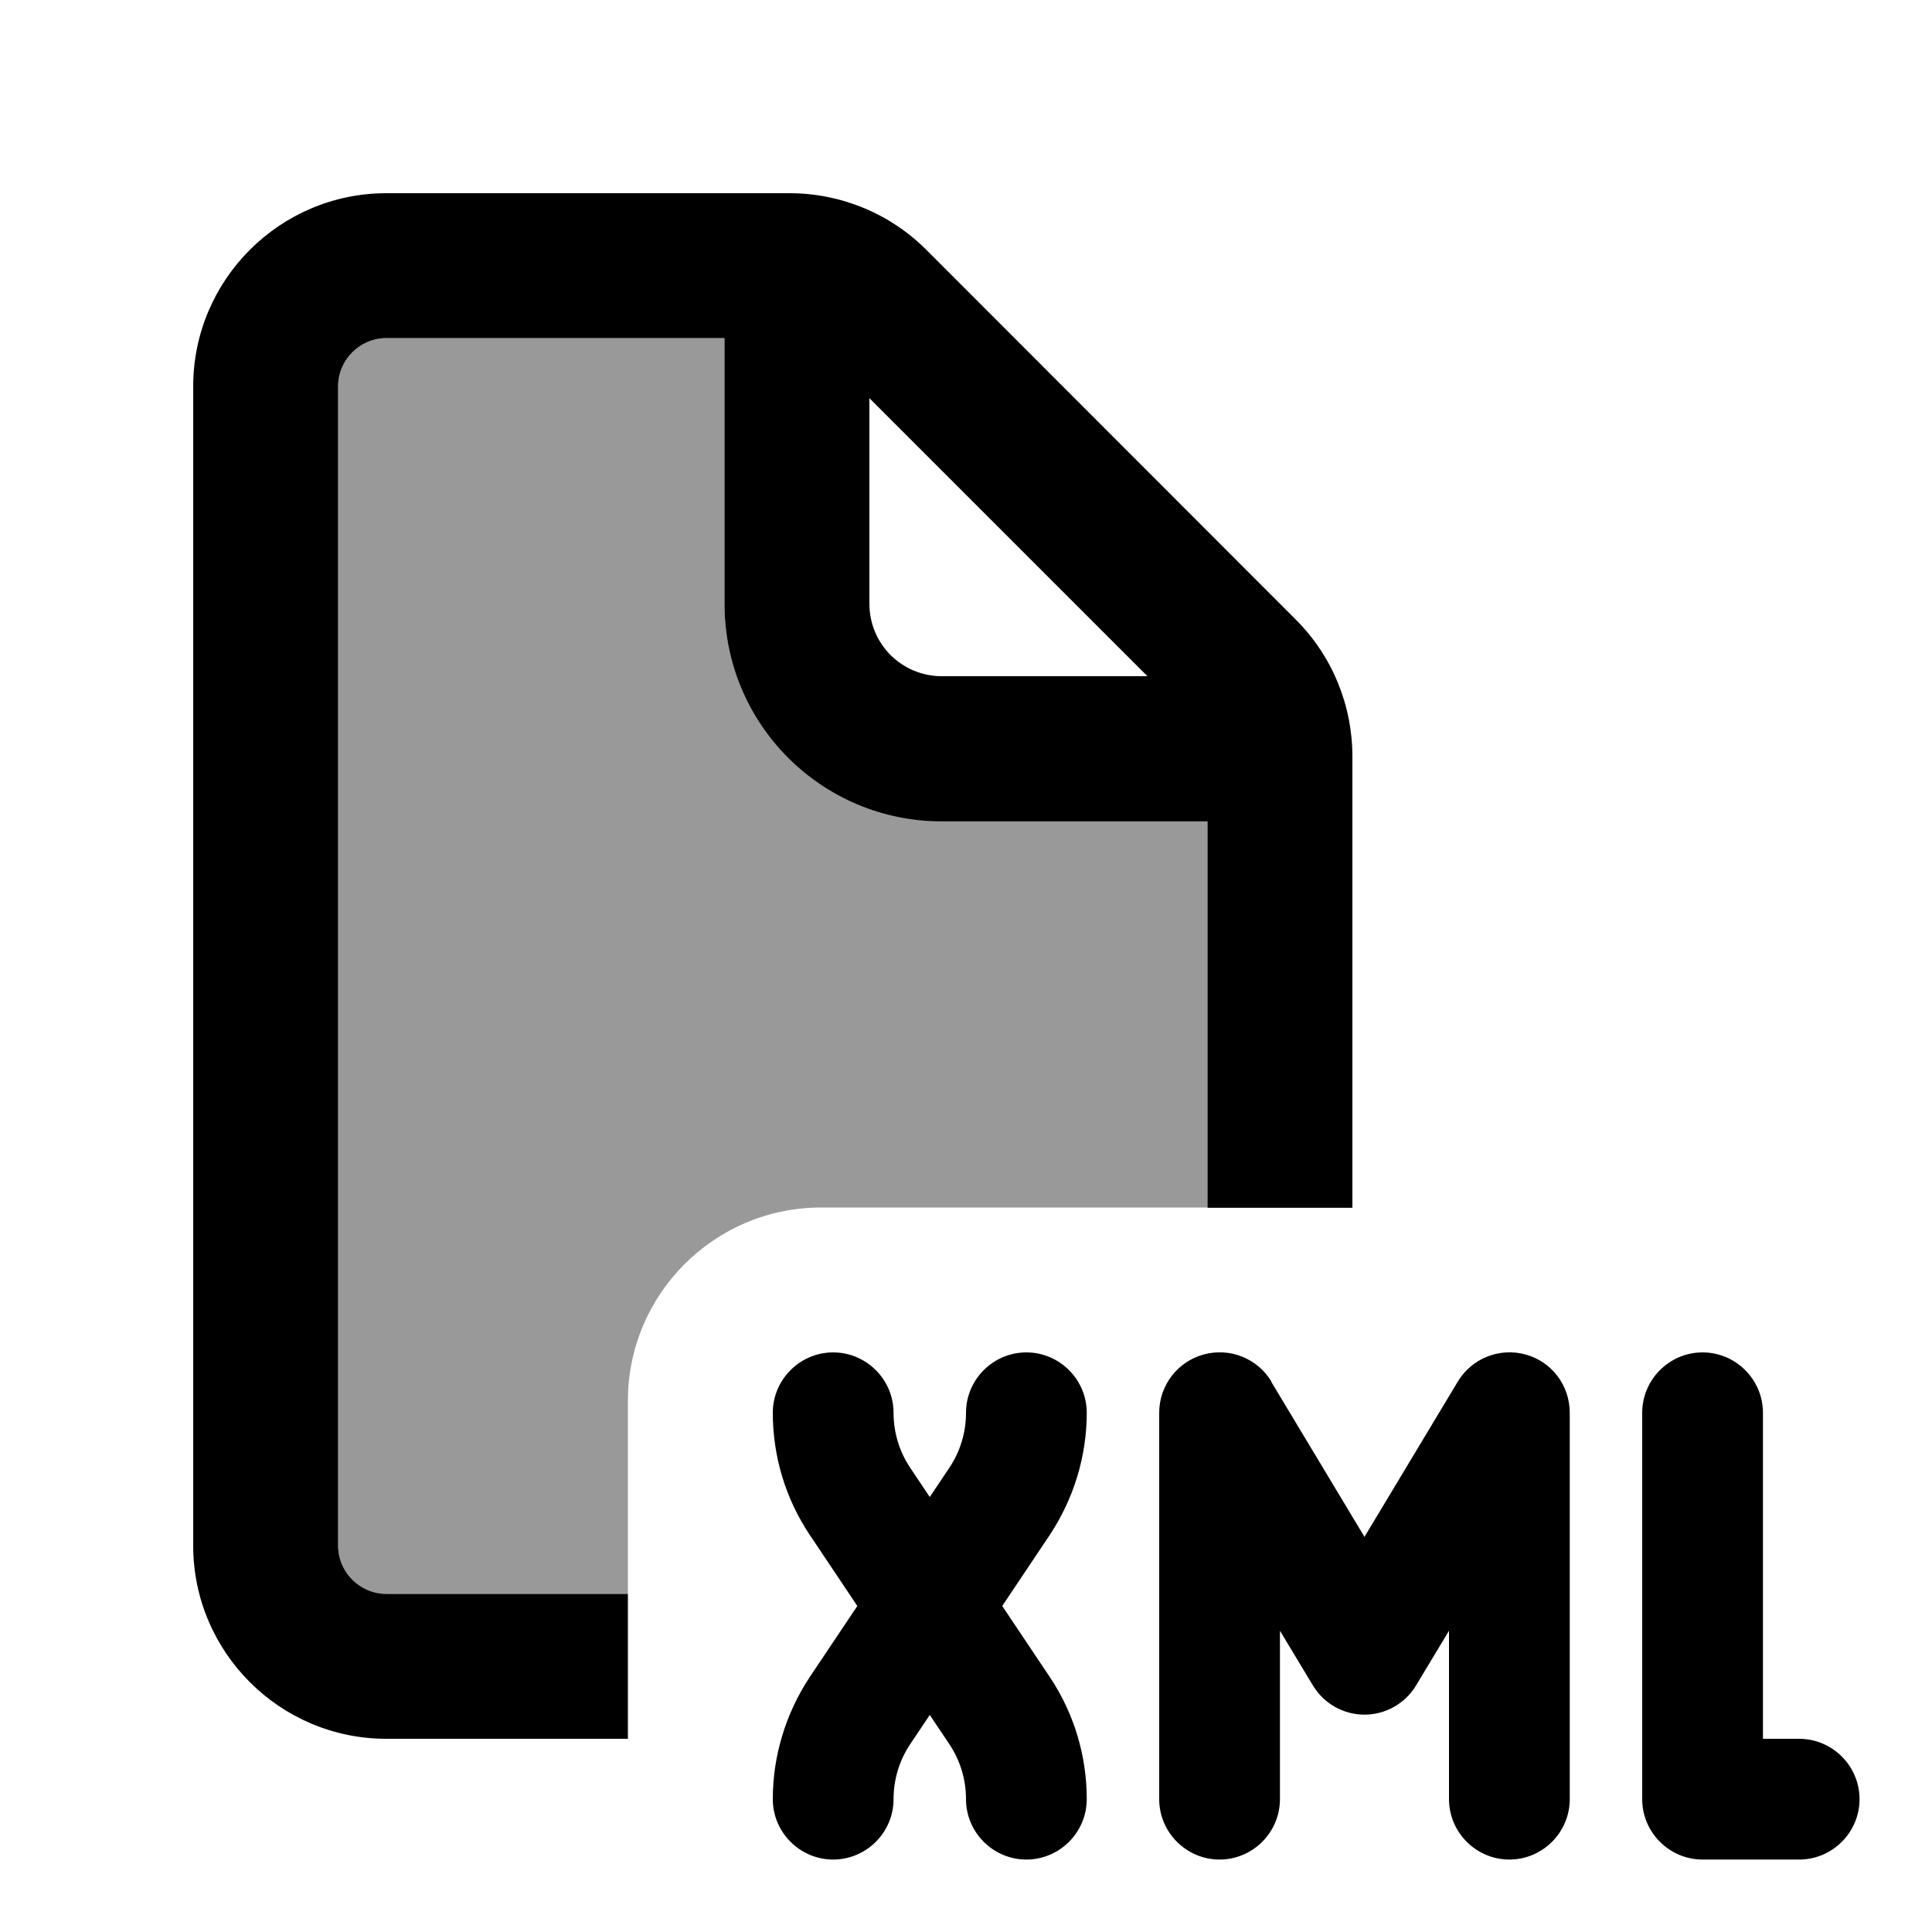
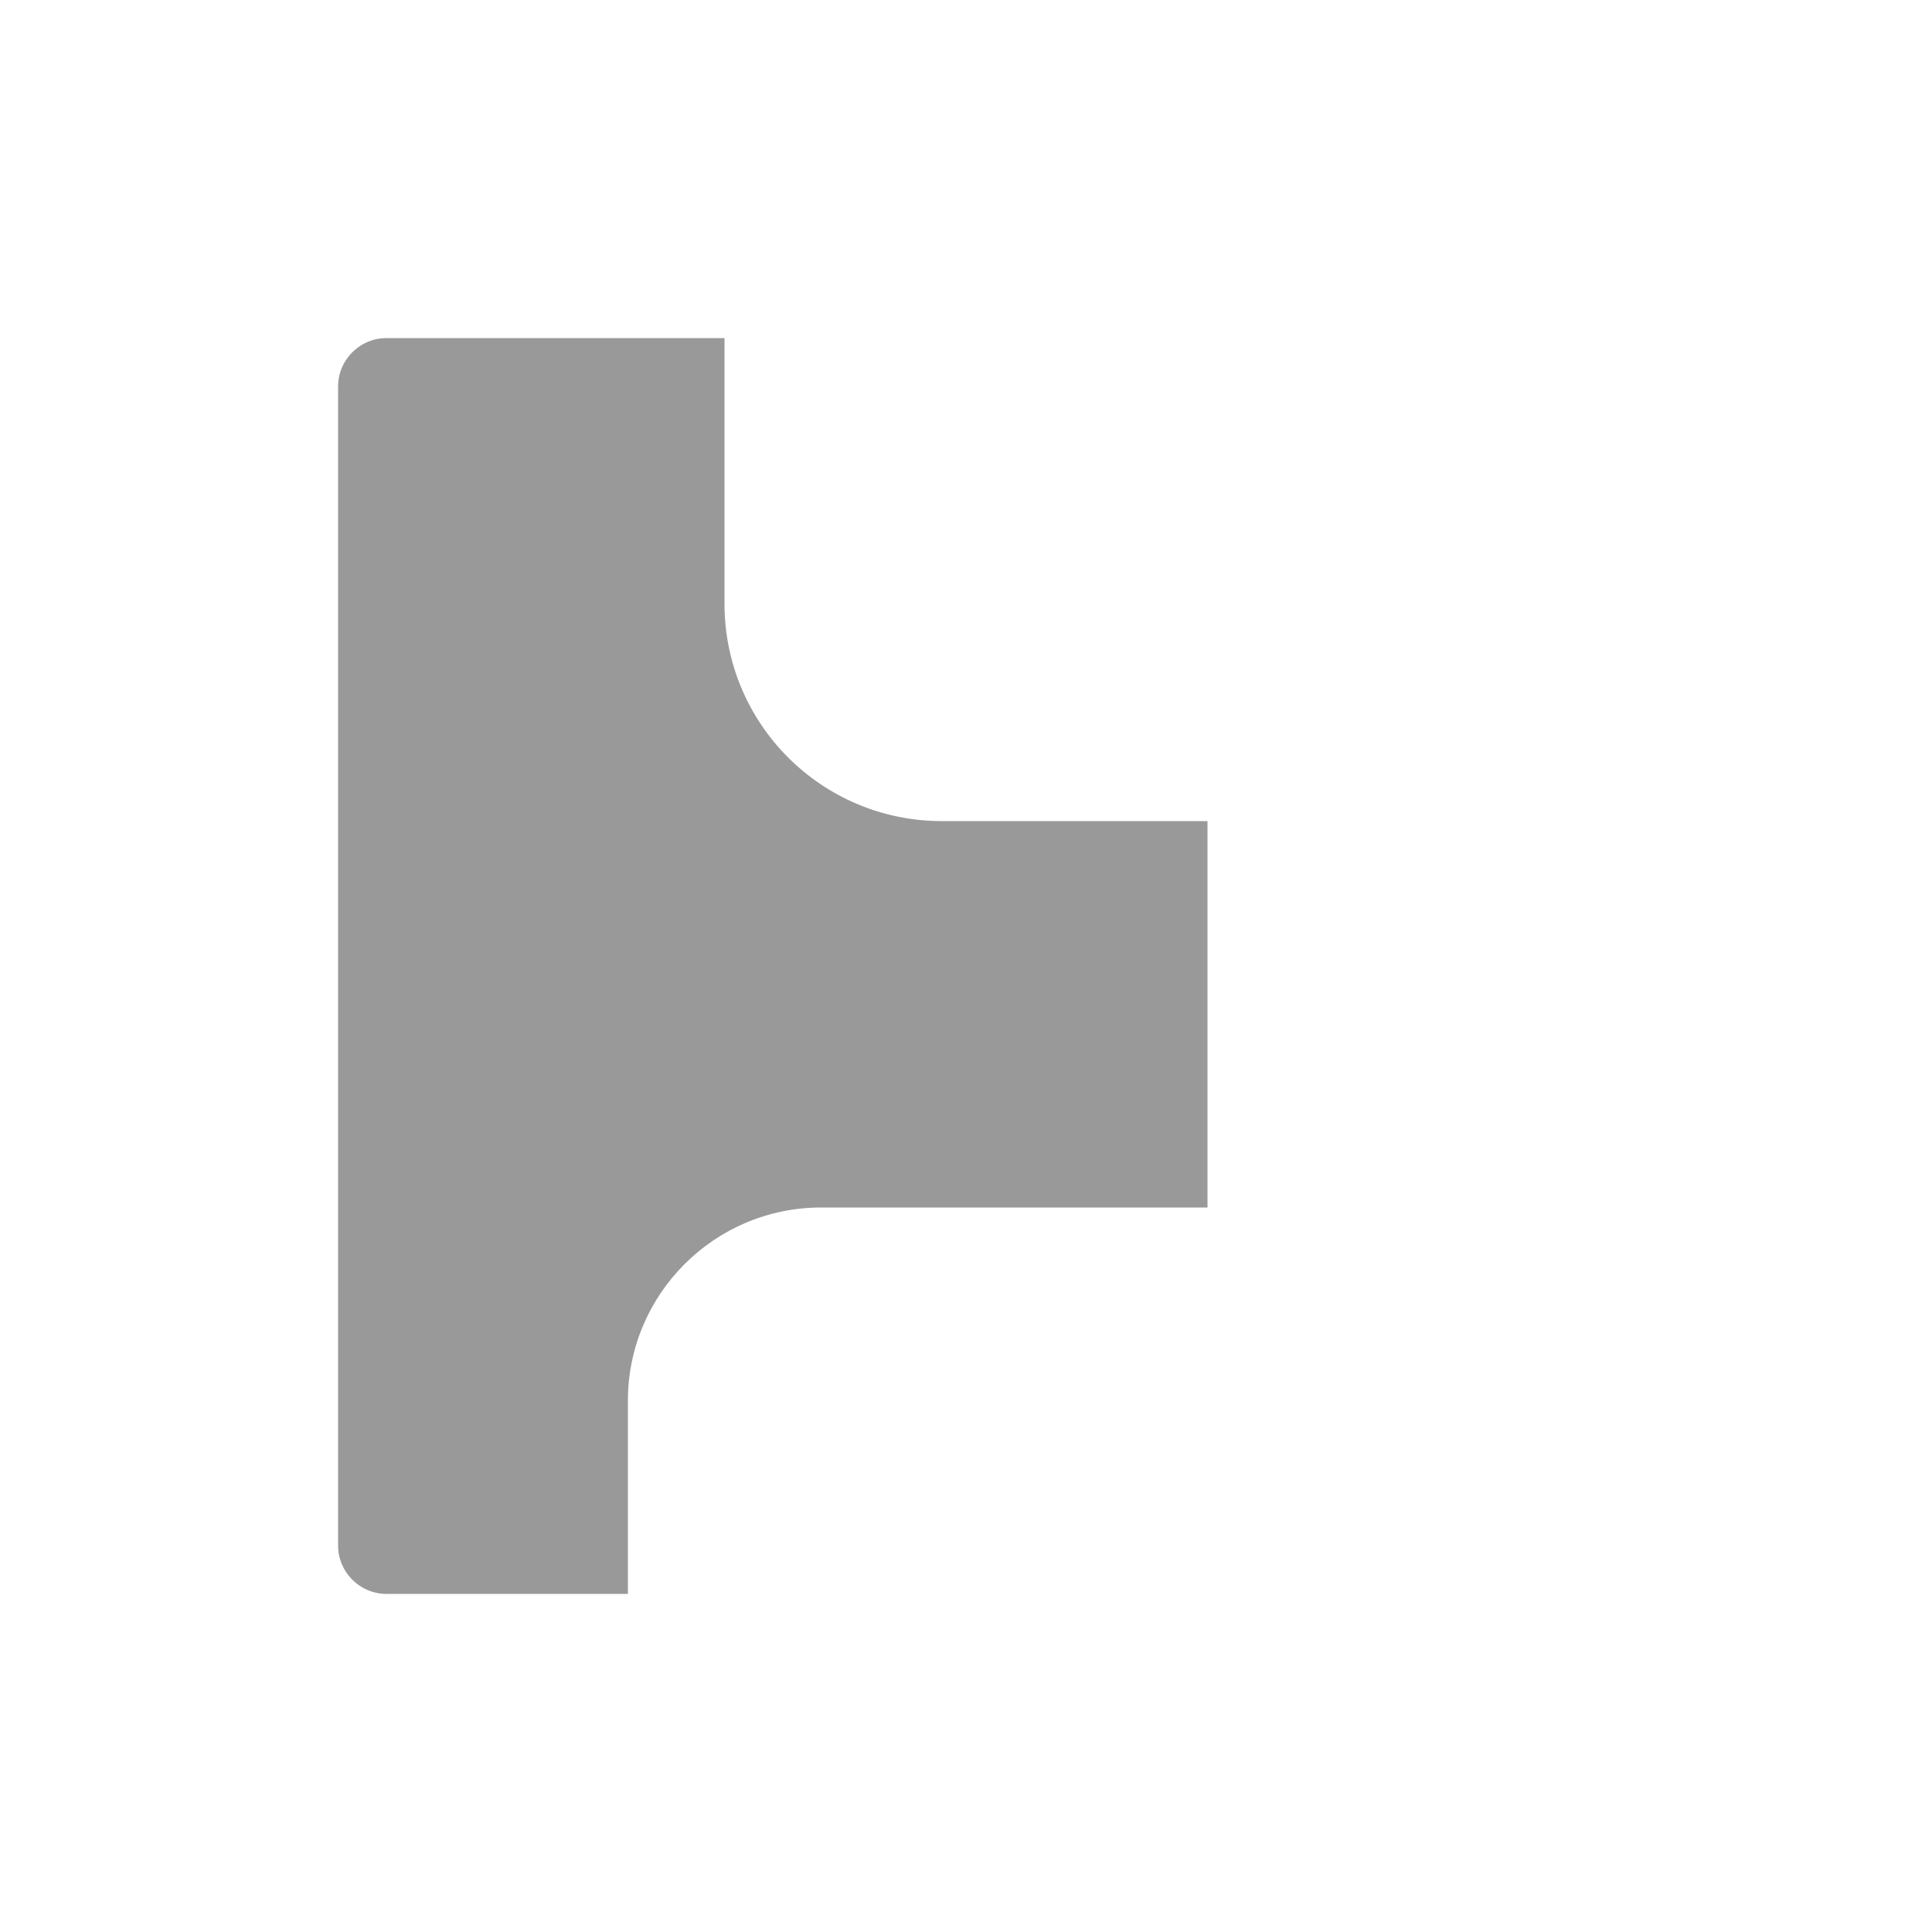
<svg xmlns="http://www.w3.org/2000/svg" viewBox="0 0 640 640">
  <path opacity=".4" fill="currentColor" d="M112 128C112 119.2 119.2 112 128 112L240 112L240 200C240 239.8 272.2 272 312 272L400 272L400 400L272 400C236.7 400 208 428.7 208 464L208 528L128 528C119.2 528 112 520.8 112 512L112 128z" />
-   <path fill="currentColor" d="M240 112L128 112C119.2 112 112 119.2 112 128L112 512C112 520.8 119.2 528 128 528L208 528L208 576L128 576C92.7 576 64 547.3 64 512L64 128C64 92.7 92.7 64 128 64L261.5 64C278.5 64 294.8 70.7 306.8 82.7L429.3 205.3C441.3 217.3 448 233.6 448 250.6L448 400.1L400 400.1L400 272.1L312 272.1C272.2 272.1 240 239.9 240 200.1L240 112.1zM380.1 224L288 131.9L288 200C288 213.3 298.7 224 312 224L380.1 224zM544 596L544 468C544 457 553 448 564 448C575 448 584 457 584 468L584 576L596 576C607 576 616 585 616 596C616 607 607 616 596 616L564 616C553 616 544 607 544 596zM421.1 457.7L452 509.1L482.9 457.7C487.5 450 496.7 446.3 505.4 448.7C514.1 451.1 520 459 520 468L520 596C520 607 511 616 500 616C489 616 480 607 480 596L480 540.2L469.1 558.3C465.5 564.3 459 568 452 568C445 568 438.5 564.3 434.9 558.3L424 540.2L424 596C424 607 415 616 404 616C393 616 384 607 384 596L384 468C384 459 390 451.1 398.7 448.7C407.4 446.3 416.6 450 421.2 457.7zM296 468C296 474.5 297.9 480.8 301.5 486.2L308 495.9L314.5 486.2C318.1 480.8 320 474.5 320 468C320 457 329 448 340 448C351 448 360 457 360 468C360 482.4 355.7 496.4 347.8 508.4L332 532L347.8 555.6C355.8 567.6 360 581.6 360 596C360 607 351 616 340 616C329 616 320 607 320 596C320 589.5 318.1 583.2 314.5 577.8L308 568.1L301.5 577.8C297.9 583.2 296 589.5 296 596C296 607 287 616 276 616C265 616 256 607 256 596C256 581.6 260.3 567.6 268.2 555.6L284 532L268.2 508.4C260.2 496.4 256 482.4 256 468C256 457 265 448 276 448C287 448 296 457 296 468z" />
</svg>